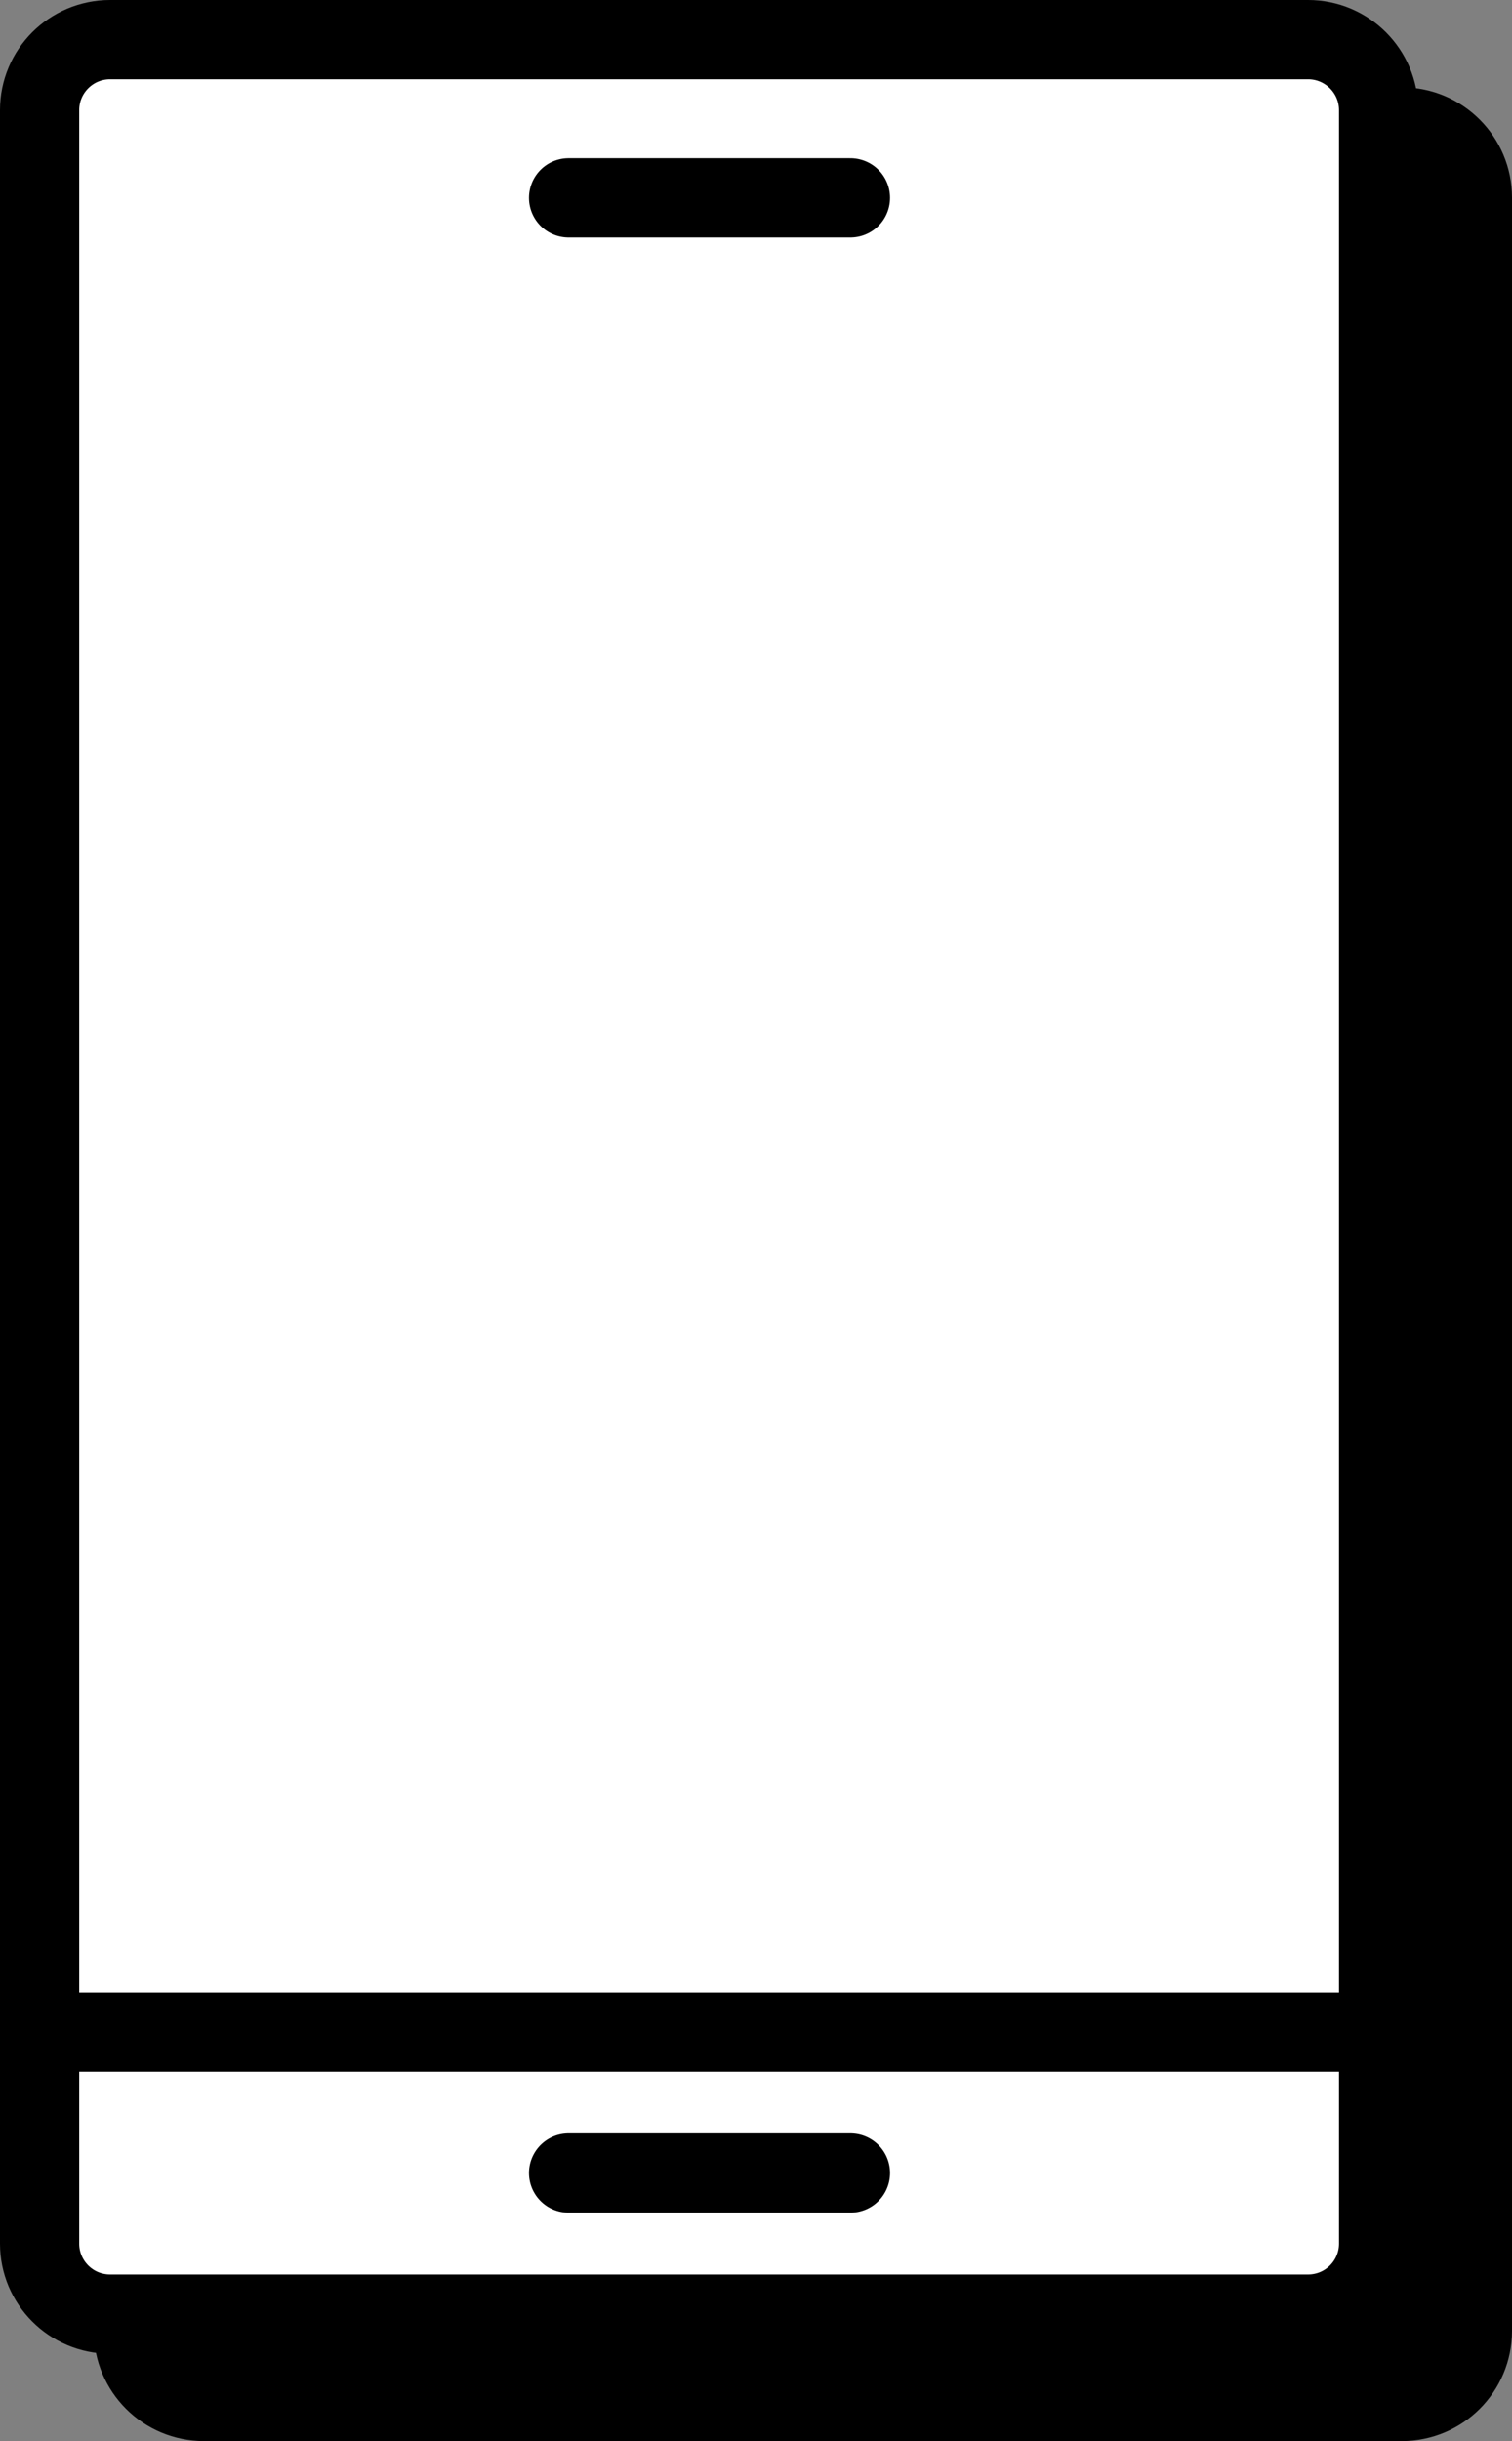
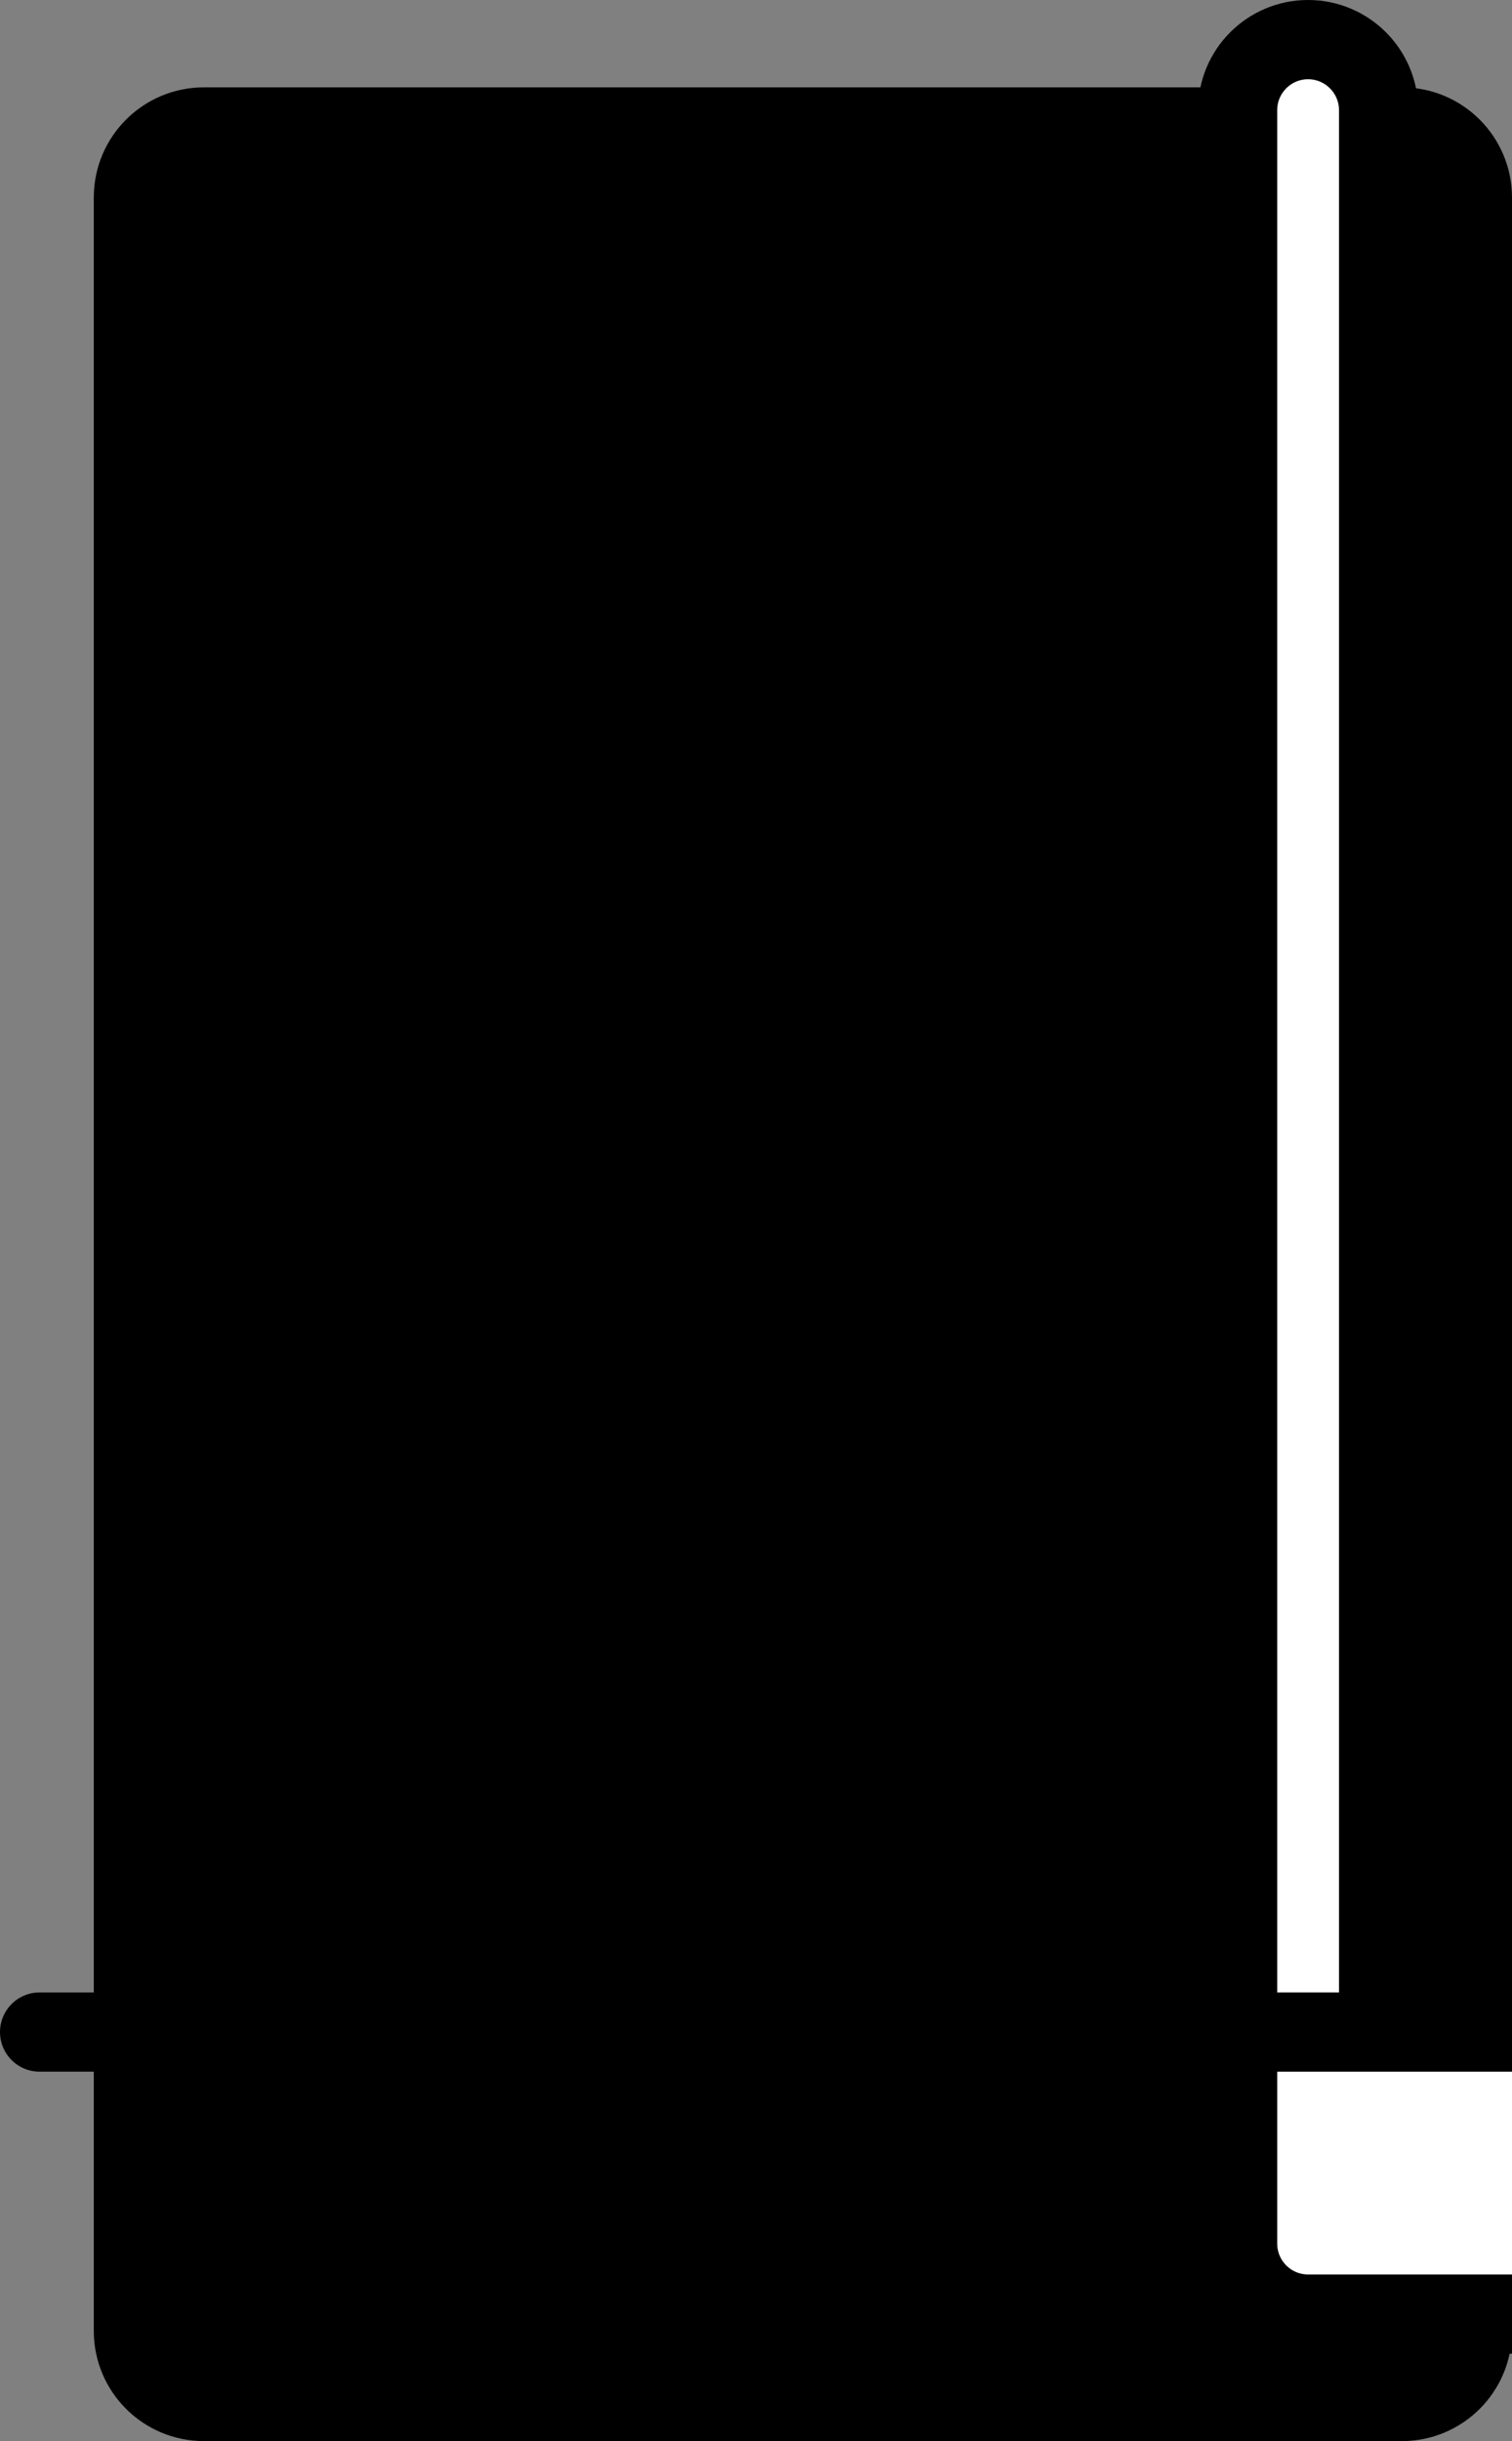
<svg xmlns="http://www.w3.org/2000/svg" id="Calque_2" viewBox="0 0 95.44 153.97">
  <rect x="0" y="0" width="95.44" height="153.97" fill="#808080" stroke="none" />
  <defs>
    <style>.cls-1{fill:#fff;}.cls-1,.cls-2,.cls-3{stroke:#000;stroke-linecap:round;stroke-linejoin:round;stroke-width:5px;}.cls-2{fill:none;}</style>
  </defs>
  <g id="Calque_1-2">
    <path class="cls-3" d="m92.94,133.68V12.46c0-2.45-1.99-4.45-4.45-4.45H12.87c-2.46,0-4.45,1.99-4.45,4.45v134.56c0,2.46,1.99,4.45,4.45,4.45h75.62c2.46,0,4.45-1.99,4.45-4.45v-13.34H8.42" />
    <g id="click">
-       <path class="cls-1" d="m87.02,128.17V6.95c0-2.45-1.99-4.45-4.45-4.45H6.95c-2.46,0-4.45,1.99-4.45,4.45v134.56c0,2.46,1.99,4.45,4.45,4.45h75.62c2.46,0,4.45-1.99,4.45-4.45v-13.34H2.5" />
-       <line class="cls-2" x1="53.68" y1="137.06" x2="35.89" y2="137.06" />
+       <path class="cls-1" d="m87.02,128.17V6.95c0-2.45-1.99-4.45-4.45-4.45c-2.46,0-4.45,1.99-4.45,4.45v134.56c0,2.46,1.99,4.45,4.45,4.45h75.62c2.46,0,4.45-1.99,4.45-4.45v-13.34H2.5" />
      <line class="cls-2" x1="53.68" y1="12.48" x2="35.89" y2="12.48" />
    </g>
  </g>
</svg>